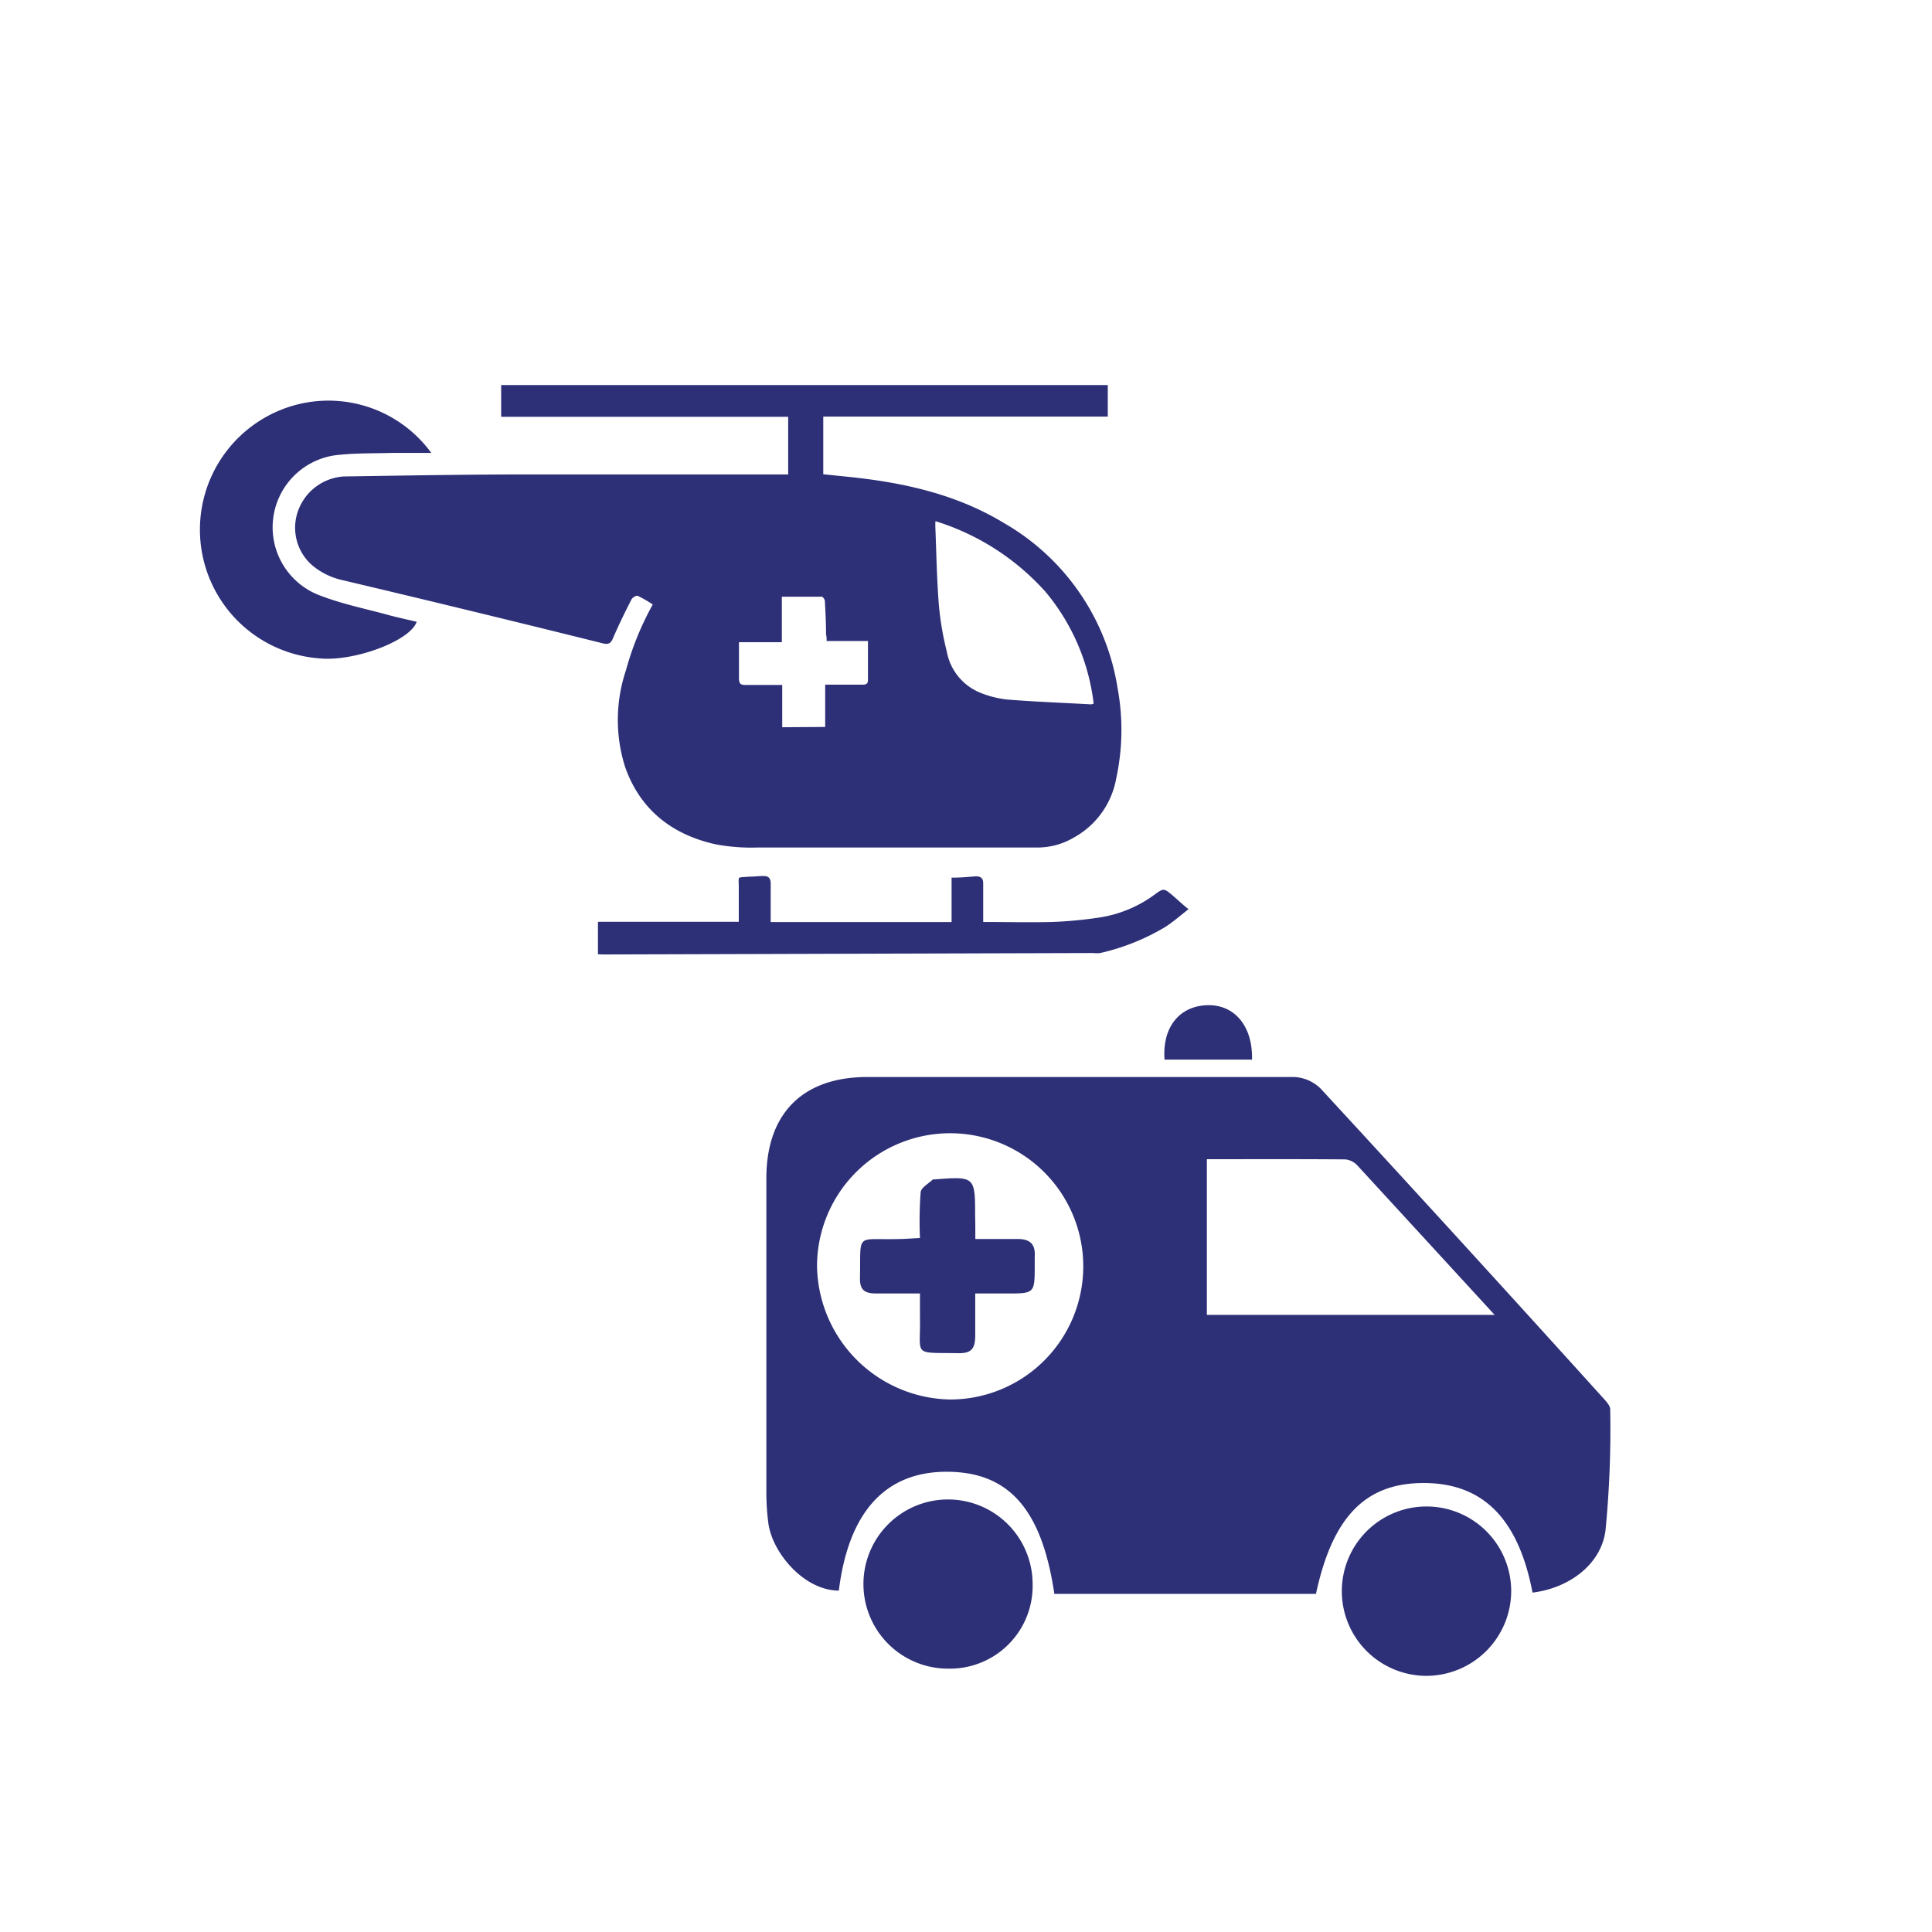
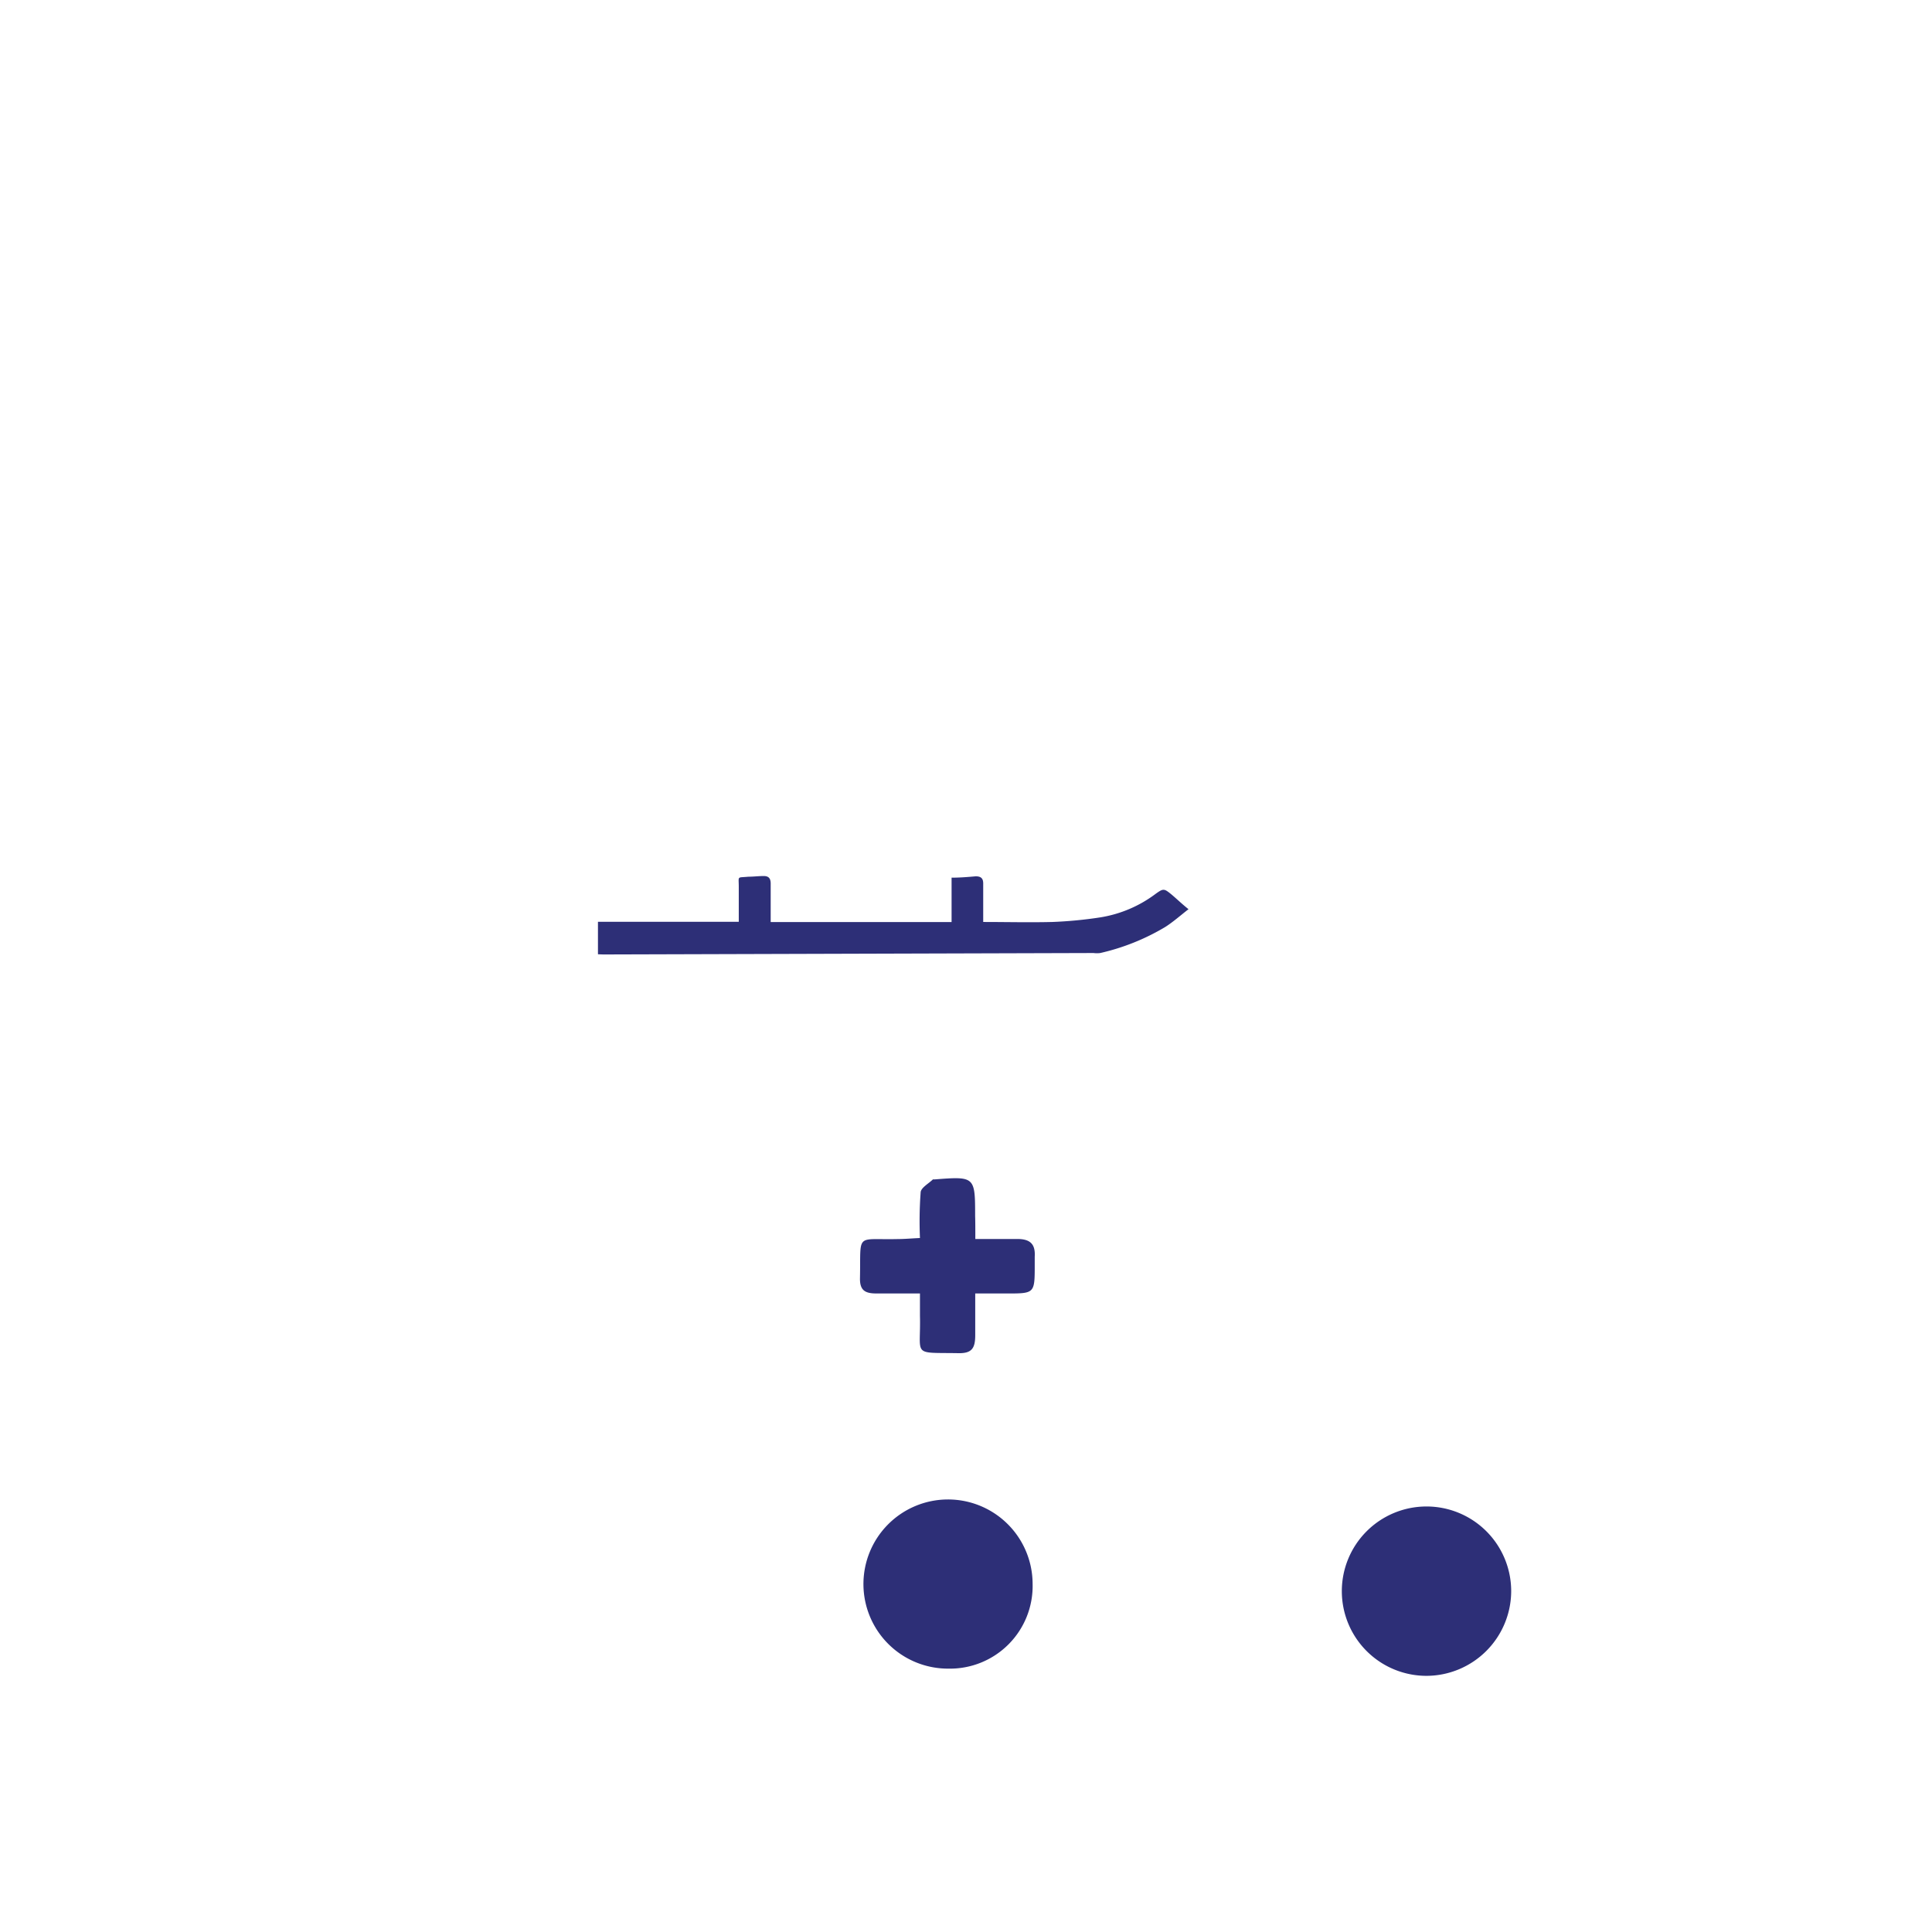
<svg xmlns="http://www.w3.org/2000/svg" id="Layer_1" data-name="Layer 1" viewBox="0 0 201 201">
  <defs>
    <style>.cls-1{fill:#2d2f77;}</style>
  </defs>
  <title>Arogya Supreme icons</title>
-   <path class="cls-1" d="M159.44,165.69c-1.47-7.69-5.15-11.37-11.25-11.4s-9.55,3.47-11.28,11.53H109.69c-1.31-8.9-4.82-12.79-11.42-12.7-6.26.09-10,4.29-11,12.36-3.62,0-6.92-3.94-7.33-7a24.84,24.84,0,0,1-.21-3.1q0-16.4,0-32.79c0-6.74,3.78-10.54,10.5-10.54,14.8,0,29.6,0,44.41,0a4.19,4.19,0,0,1,2.78,1.23q14.76,16,29.37,32.17c.31.35.74.79.73,1.18a107.91,107.91,0,0,1-.49,12.6C166.57,162.78,163.22,165.23,159.44,165.69ZM98.85,145.6A13.85,13.85,0,1,0,85,131.66,14.1,14.1,0,0,0,98.85,145.6Zm26.71-25v16.2H155.5q-7.14-7.78-14.29-15.56a2,2,0,0,0-1.23-.62C135.08,120.58,130.19,120.6,125.56,120.6Z" />
  <path class="cls-1" d="M148.43,174.35a8.81,8.81,0,1,1,8.79-8.83A8.84,8.84,0,0,1,148.43,174.35Z" />
  <path class="cls-1" d="M98.69,173.6a8.8,8.8,0,1,1,8.74-8.82A8.6,8.6,0,0,1,98.69,173.6Z" />
-   <path class="cls-1" d="M130.26,110.24h-9.11c-.24-3.32,1.5-5.53,4.37-5.66S130.34,106.71,130.26,110.24Z" />
  <path class="cls-1" d="M101.47,128.9c1.63,0,3,0,4.36,0s1.9.54,1.82,1.84c0,.27,0,.55,0,.83,0,3,0,3-2.9,3h-3.29c0,1.6,0,3,0,4.33s-.32,1.91-1.75,1.88c-4.91-.08-3.89.39-4-3.9,0-.68,0-1.35,0-2.31-1.64,0-3.06,0-4.49,0-1.17,0-1.78-.27-1.75-1.61.1-4.76-.51-3.95,3.87-4.05.74,0,1.48-.07,2.37-.11a40.52,40.52,0,0,1,.07-4.72c0-.5.82-.93,1.28-1.38,0,0,.13,0,.2,0,4.16-.32,4.19-.3,4.19,3.81C101.47,127.16,101.47,127.85,101.47,128.9Z" />
-   <path class="cls-1" d="M115.25,40.06v3.28H85.65v6l2.52.26c5.72.58,11.27,1.78,16.27,4.81a24.14,24.14,0,0,1,11.84,17.24,23.78,23.78,0,0,1-.15,9.32,8.78,8.78,0,0,1-4.47,6.2,7.4,7.4,0,0,1-3.53,1c-9.73,0-19.47,0-29.21,0a20.18,20.18,0,0,1-4.47-.33c-4.51-1-7.82-3.57-9.4-8a16.22,16.22,0,0,1,.07-10.1,30.91,30.91,0,0,1,2.79-6.85,13,13,0,0,0-1.56-.9c-.15-.06-.55.17-.65.37-.68,1.33-1.34,2.67-1.93,4.05-.24.56-.49.65-1.06.52Q49.17,63.56,35.6,60.35a7.38,7.38,0,0,1-3-1.44A5.17,5.17,0,0,1,31,53.18a5.41,5.41,0,0,1,4.78-3.61c5.88-.09,11.76-.19,17.65-.21,9.24,0,18.49,0,27.73,0H82v-6H52.14V40.06ZM97.32,54.22a7.2,7.2,0,0,0,0,.83c.1,2.65.15,5.3.36,7.94a31.14,31.14,0,0,0,.82,4.79,5.73,5.73,0,0,0,3.51,4.3,10.48,10.48,0,0,0,2.79.7c2.9.23,5.81.34,8.71.5a1,1,0,0,0,.27-.08,22.15,22.15,0,0,0-5-11.62A25.48,25.48,0,0,0,97.32,54.22ZM85.85,75.63v-4.4c1.34,0,2.62,0,3.9,0,.42,0,.56-.13.55-.55,0-.86,0-1.71,0-2.57V66.69H86c0-.3,0-.48-.06-.67,0-1.16-.06-2.31-.12-3.46,0-.18-.2-.48-.32-.48-1.36,0-2.72,0-4.16,0v4.73H76.88c0,1.3,0,2.52,0,3.73,0,.57.15.74.72.72,1.23,0,2.47,0,3.78,0v4.4Z" />
-   <path class="cls-1" d="M44.87,47.12c-1.37,0-2.74,0-4.1,0-2,.06-4,0-6,.26A7.57,7.57,0,0,0,33.42,62c2.2.84,4.54,1.32,6.83,1.94,1,.28,2.06.5,3.1.75-.69,2-6.49,4.14-10.05,3.81a13.43,13.43,0,0,1-4-25.89A13.24,13.24,0,0,1,44.87,47.12Z" />
  <path class="cls-1" d="M62.21,99.28V95.9H76.86c0-1.3,0-2.47,0-3.64s-.21-.93,1-1.05c.53,0,1.06-.07,1.6-.07s.72.28.72.79c0,1.3,0,2.6,0,4H99V91.31c.9,0,1.71-.07,2.51-.14.57,0,.78.23.78.75,0,1.09,0,2.18,0,3.27,0,.23,0,.46,0,.73,2.45,0,4.82.06,7.19,0a43.93,43.93,0,0,0,5-.48A13,13,0,0,0,120.22,93c.81-.58.88-.58,1.66.06.56.47,1.1,1,1.77,1.53-.84.65-1.59,1.32-2.42,1.85a23.2,23.2,0,0,1-6.76,2.71,2.72,2.72,0,0,1-.7,0l-51,.15Z" />
</svg>